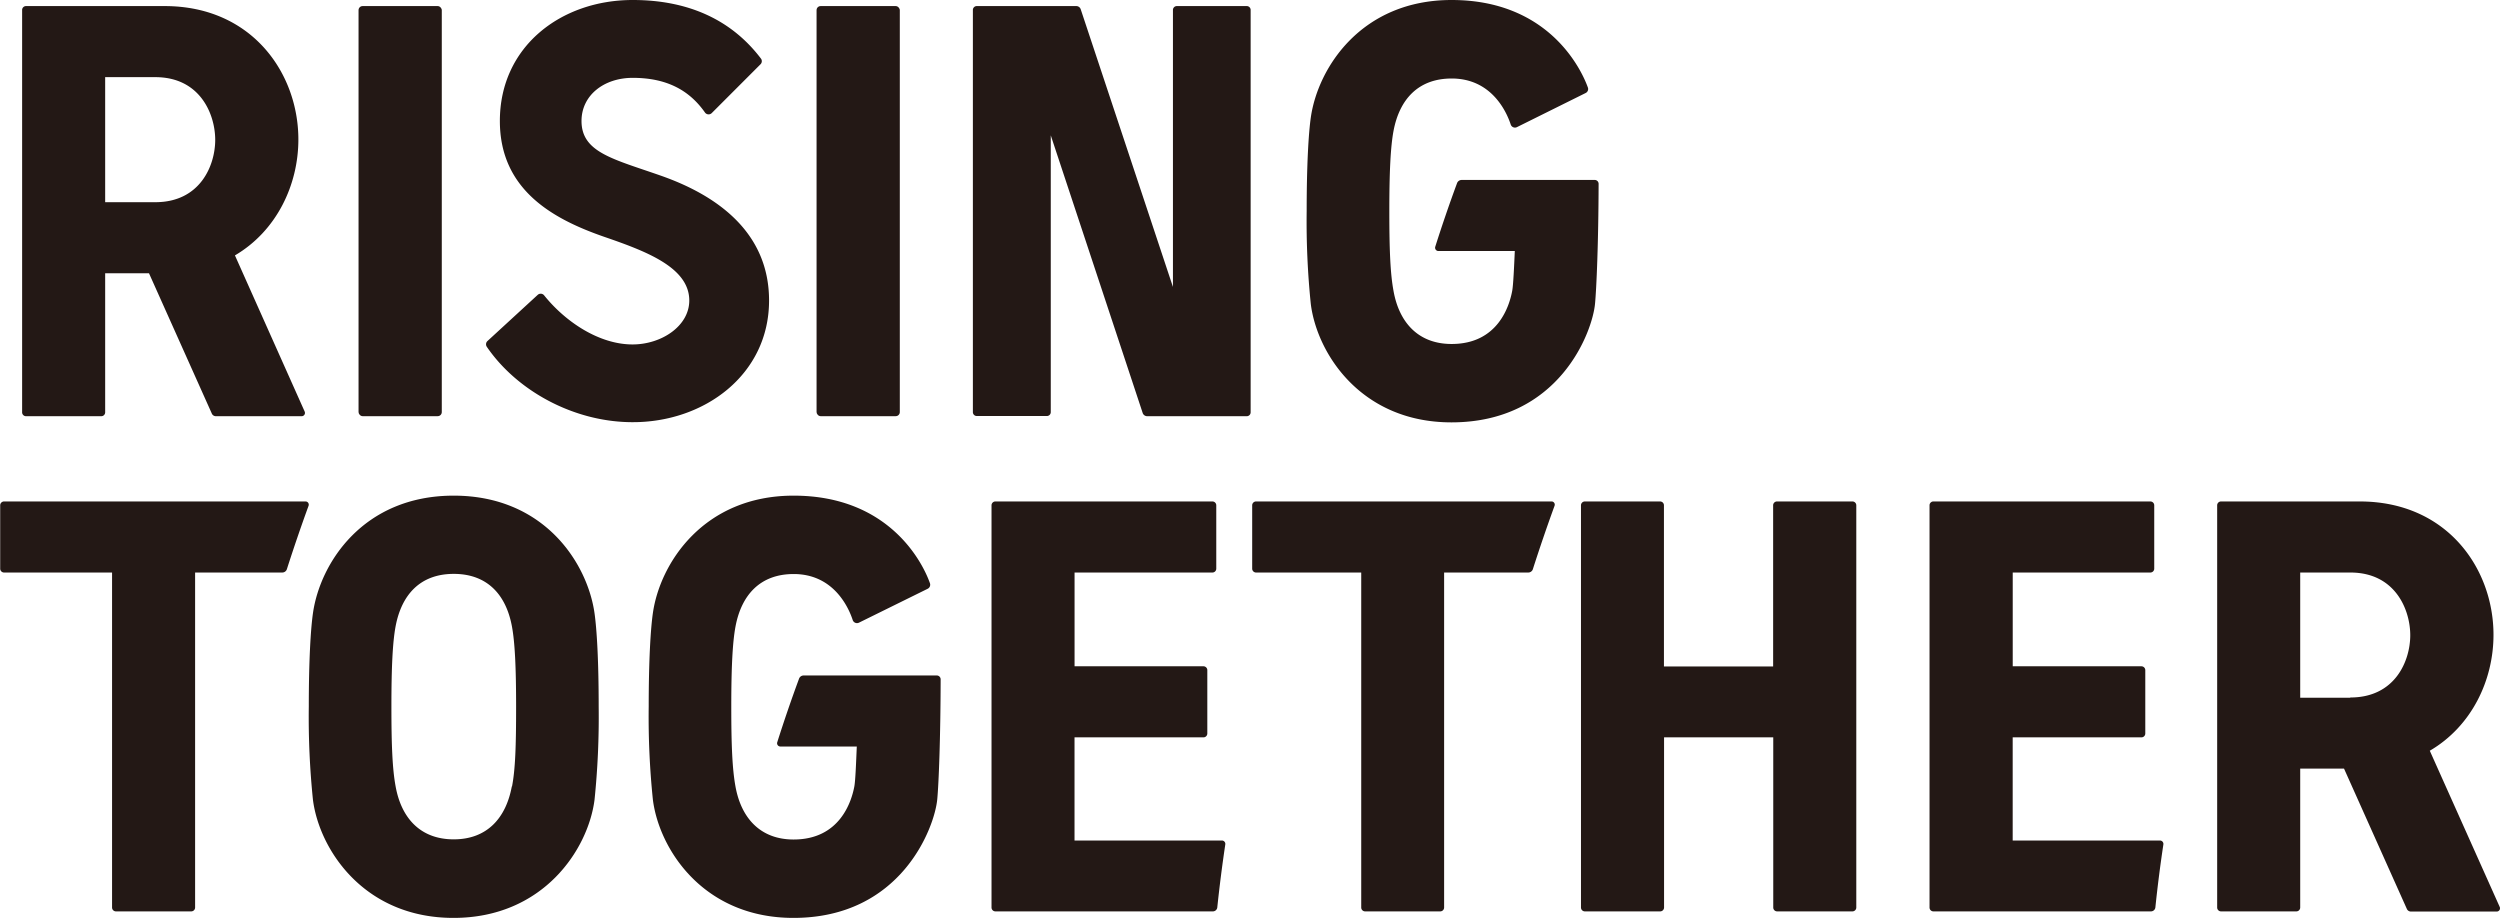
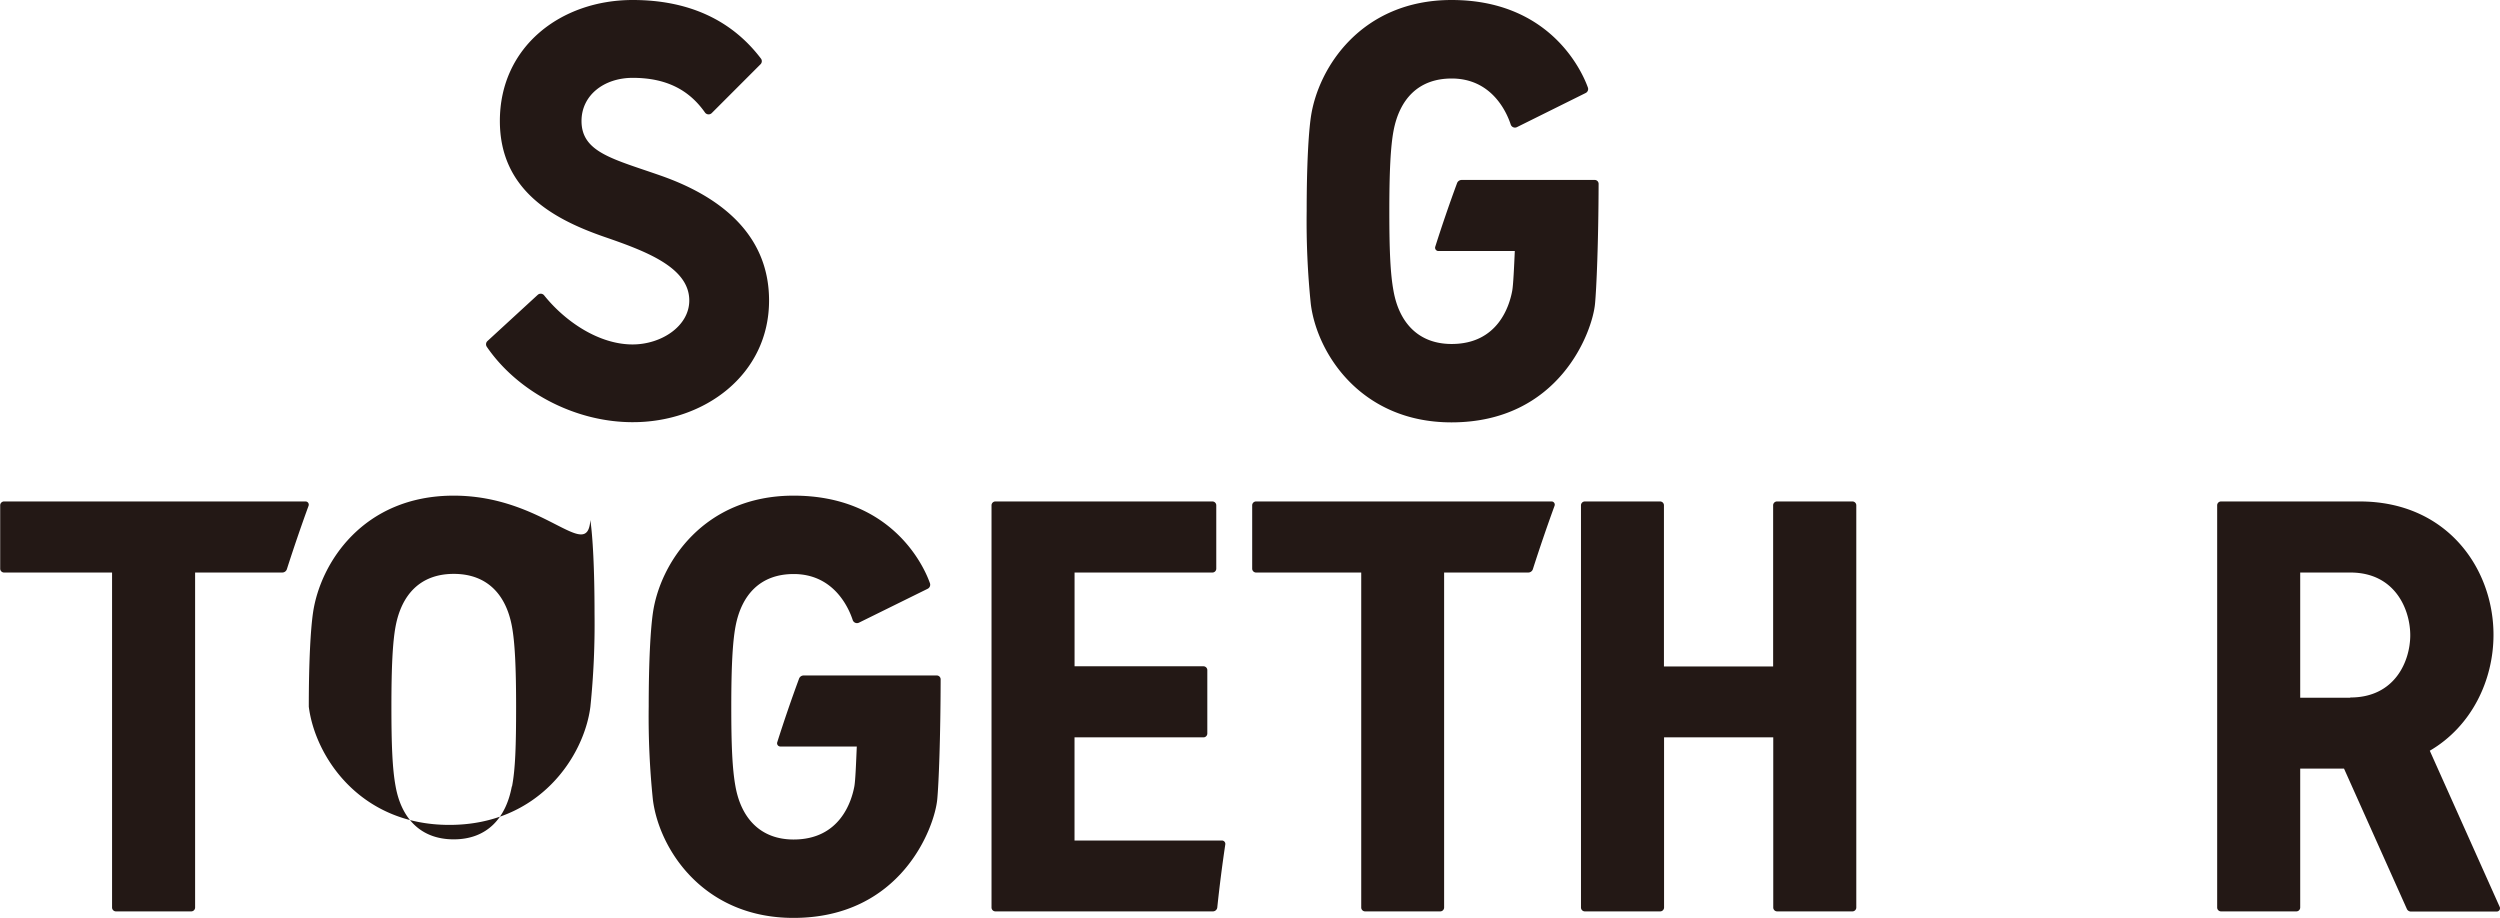
<svg xmlns="http://www.w3.org/2000/svg" viewBox="0 0 645.17 236.88">
  <defs>
    <style>.cls-1{fill:#231815;}</style>
  </defs>
  <g id="レイヤー_2" data-name="レイヤー 2">
    <g id="layout">
-       <path class="cls-1" d="M321.7,1.57h-18a1,1,0,0,0-1,1.05V74.05L278.9,2.4a1.2,1.2,0,0,0-1.14-.83H252.12a1,1,0,0,0-1.05,1.05V106.36a1,1,0,0,0,1.05,1h18a1,1,0,0,0,1.05-1V34.93l23.72,71.65a1.23,1.23,0,0,0,1.15.83H321.7a1,1,0,0,0,1.05-1V2.62A1,1,0,0,0,321.7,1.57Z" />
      <path class="cls-1" d="M315.3,216.91h-38V190.29h33.22a1,1,0,0,0,1.05-1V173a1,1,0,0,0-1.05-1.05H277.31v-24.2h35.52a1,1,0,0,0,1.05-1.05V130.46a1,1,0,0,0-1.05-1.05H256.88a1,1,0,0,0-1,1.05V234.2a1,1,0,0,0,1,1H313a1.14,1.14,0,0,0,1.14-1q.86-8.19,2.07-16.28A.88.88,0,0,0,315.3,216.91Z" />
-       <path class="cls-1" d="M557.41,216.91h-38V190.29h33.22a1,1,0,0,0,1-1V173a1,1,0,0,0-1-1.05H519.42v-24.2h35.52a1,1,0,0,0,1-1.05V130.46a1,1,0,0,0-1-1.05H499a1,1,0,0,0-1.05,1.05V234.2a1,1,0,0,0,1.05,1h56.08a1.15,1.15,0,0,0,1.15-1q.85-8.19,2.07-16.28A.89.89,0,0,0,557.41,216.91Z" />
-       <rect class="cls-1" x="92.53" y="1.57" width="21.48" height="105.83" rx="1.05" />
      <path class="cls-1" d="M478,129.41H458.64a1,1,0,0,0-1.05,1.05V172H429.41V130.46a1,1,0,0,0-1.05-1.05H409a1,1,0,0,0-1,1.05V234.2a1,1,0,0,0,1,1h19.39a1,1,0,0,0,1.05-1V190.29h28.18V234.2a1,1,0,0,0,1.05,1H478a1,1,0,0,0,1.05-1V130.46A1,1,0,0,0,478,129.41Z" />
-       <rect class="cls-1" x="210.73" y="1.57" width="21.48" height="105.83" rx="1.05" />
      <path class="cls-1" d="M78.85,129.41H1.05a1,1,0,0,0-1,1.05V146.7a1,1,0,0,0,1.05,1.05H28.92V234.2a1,1,0,0,0,1,1H49.35a1,1,0,0,0,1-1V147.75H72.85a1.25,1.25,0,0,0,1.19-.88q2.64-8.24,5.59-16.34A.83.83,0,0,0,78.85,129.41Z" />
      <path class="cls-1" d="M400.49,129.41H324.15a1,1,0,0,0-1,1.05V146.7a1,1,0,0,0,1,1.05h27.14V234.2a1,1,0,0,0,1,1h19.39a1,1,0,0,0,1-1V147.75h21.72a1.25,1.25,0,0,0,1.19-.88q2.64-8.24,5.59-16.34A.83.83,0,0,0,400.49,129.41Z" />
      <path class="cls-1" d="M198.47,77.55c0-17.84-13.77-27.24-27.85-32.19-12.33-4.33-20.55-6-20.55-14.14,0-6.62,5.78-11.13,13.21-11.13,8.52,0,14.47,3,18.64,8.93a1.15,1.15,0,0,0,1.76.16L196.25,16.6a1.12,1.12,0,0,0,.15-1.45C188.85,5.18,177.73,0,163.28,0,144.79,0,129,12,129,31.22c0,17.84,13.79,25.35,27,29.92,10.66,3.68,21.88,7.85,21.88,16.41,0,6.62-7.21,11.34-14.63,11.34-8.72,0-17.41-5.92-22.82-12.66a1.14,1.14,0,0,0-1.67-.13L125.81,88a1.15,1.15,0,0,0-.17,1.51c7.77,11.37,22.49,19.44,37.6,19.44C181.73,109,198.47,96.73,198.47,77.55Z" />
      <path class="cls-1" d="M241.68,174.32H207.39a1.26,1.26,0,0,0-1.18.82q-3,8.13-5.63,16.42a.84.84,0,0,0,.8,1.09h19.73c-.17,3.93-.35,8.81-.63,10.29-.71,3.81-3.67,13.71-15.68,13.71-8.56,0-13.53-5.51-15-13.7-.81-4.46-1.08-10.49-1.08-20.56s.32-16.63,1.1-20.76c1.53-8.07,6.34-13.49,15-13.49,10,0,14,8.11,15.24,11.88a1.16,1.16,0,0,0,1.61.67l17.74-8.75a1.16,1.16,0,0,0,.58-1.42c-1.74-5-10.3-22.61-35.18-22.61-23.23,0-34.48,17.42-36.32,30.29-.6,4.19-1.08,12.24-1.08,24.19a208.14,208.14,0,0,0,1.08,24c1.62,12.76,13,30.49,36.28,30.49,27.83,0,36.41-23.36,37.1-30.56.39-4,.85-16,.88-30.95A1,1,0,0,0,241.68,174.32Z" />
      <path class="cls-1" d="M374.57,109c27.83,0,36.36-23.36,37.05-30.56.39-4,.89-16,.93-30.95a1,1,0,0,0-1.05-1.05H377.21a1.27,1.27,0,0,0-1.19.82q-3,8.13-5.63,16.42a.85.85,0,0,0,.8,1.1h19.73c-.17,3.93-.39,8.8-.67,10.29-.71,3.8-3.63,13.7-15.63,13.7-8.57,0-13.54-5.5-15-13.7-.82-4.45-1.08-10.49-1.08-20.55s.31-16.64,1.09-20.77c1.53-8.07,6.34-13.49,15-13.49,10,0,14,8.11,15.24,11.88a1.15,1.15,0,0,0,1.6.67L409.21,24a1.14,1.14,0,0,0,.57-1.42C408,17.64,399.49,0,374.61,0c-23.24,0-34.48,17.42-36.33,30.3-.59,4.18-1.07,12.23-1.07,24.19a208.65,208.65,0,0,0,1.07,24C339.9,91.24,351.25,109,374.57,109Z" />
-       <path class="cls-1" d="M117.09,127.91c-23.38,0-34.48,17.42-36.32,30.29-.6,4.19-1.08,12.24-1.08,24.19a208.86,208.86,0,0,0,1.07,24c1.62,12.76,13.09,30.49,36.28,30.49s34.77-17.73,36.39-30.49a208.86,208.86,0,0,0,1.07-24c0-11.95-.48-20-1.08-24.19C151.58,145.33,140.46,127.91,117.09,127.91Zm15,75c-1.5,8.19-6.38,13.7-15,13.7s-13.54-5.51-15-13.7c-.82-4.46-1.08-10.49-1.08-20.56s.31-16.63,1.09-20.76c1.53-8.07,6.31-13.49,15-13.49s13.49,5.42,15,13.49c.78,4.13,1.09,10.69,1.09,20.76S133,198.49,132.13,203Z" />
+       <path class="cls-1" d="M117.09,127.91c-23.38,0-34.48,17.42-36.32,30.29-.6,4.19-1.08,12.24-1.08,24.19c1.62,12.76,13.09,30.49,36.28,30.49s34.77-17.73,36.39-30.49a208.86,208.86,0,0,0,1.07-24c0-11.95-.48-20-1.08-24.19C151.58,145.33,140.46,127.91,117.09,127.91Zm15,75c-1.5,8.19-6.38,13.7-15,13.7s-13.54-5.51-15-13.7c-.82-4.46-1.08-10.49-1.08-20.56s.31-16.63,1.09-20.76c1.53-8.07,6.31-13.49,15-13.49s13.49,5.42,15,13.49c.78,4.13,1.09,10.69,1.09,20.76S133,198.49,132.13,203Z" />
      <path class="cls-1" d="M645.1,234.06l-18.05-40.32c10.8-6.3,16.44-18.18,16.44-29.91,0-17.12-12-34.42-34.52-34.42H573.18a1,1,0,0,0-1,1.05V234.2a1,1,0,0,0,1,1h19.38a1,1,0,0,0,1.05-1V198.36h11.31l16.21,36.2a1.14,1.14,0,0,0,1,.68h22.15A.84.84,0,0,0,645.1,234.06Zm-38.56-54H593.61V147.75h12.93c11.64,0,15.47,9.65,15.47,16.18S618.18,180,606.54,180Z" />
-       <path class="cls-1" d="M6.71,107.41H26.09a1,1,0,0,0,1.05-1V70.52H38.45l16.21,36.2a1.14,1.14,0,0,0,1.05.69H77.86a.85.85,0,0,0,.77-1.19l-18-40.31C71.38,59.6,77,47.72,77,36,77,18.88,65,1.57,42.5,1.57H6.71a1,1,0,0,0-1,1.05V106.36A1,1,0,0,0,6.71,107.41Zm20.43-87.5H40.07c11.64,0,15.47,9.65,15.47,16.19S51.71,52.18,40.07,52.18H27.14Z" />
    </g>
  </g>
</svg>